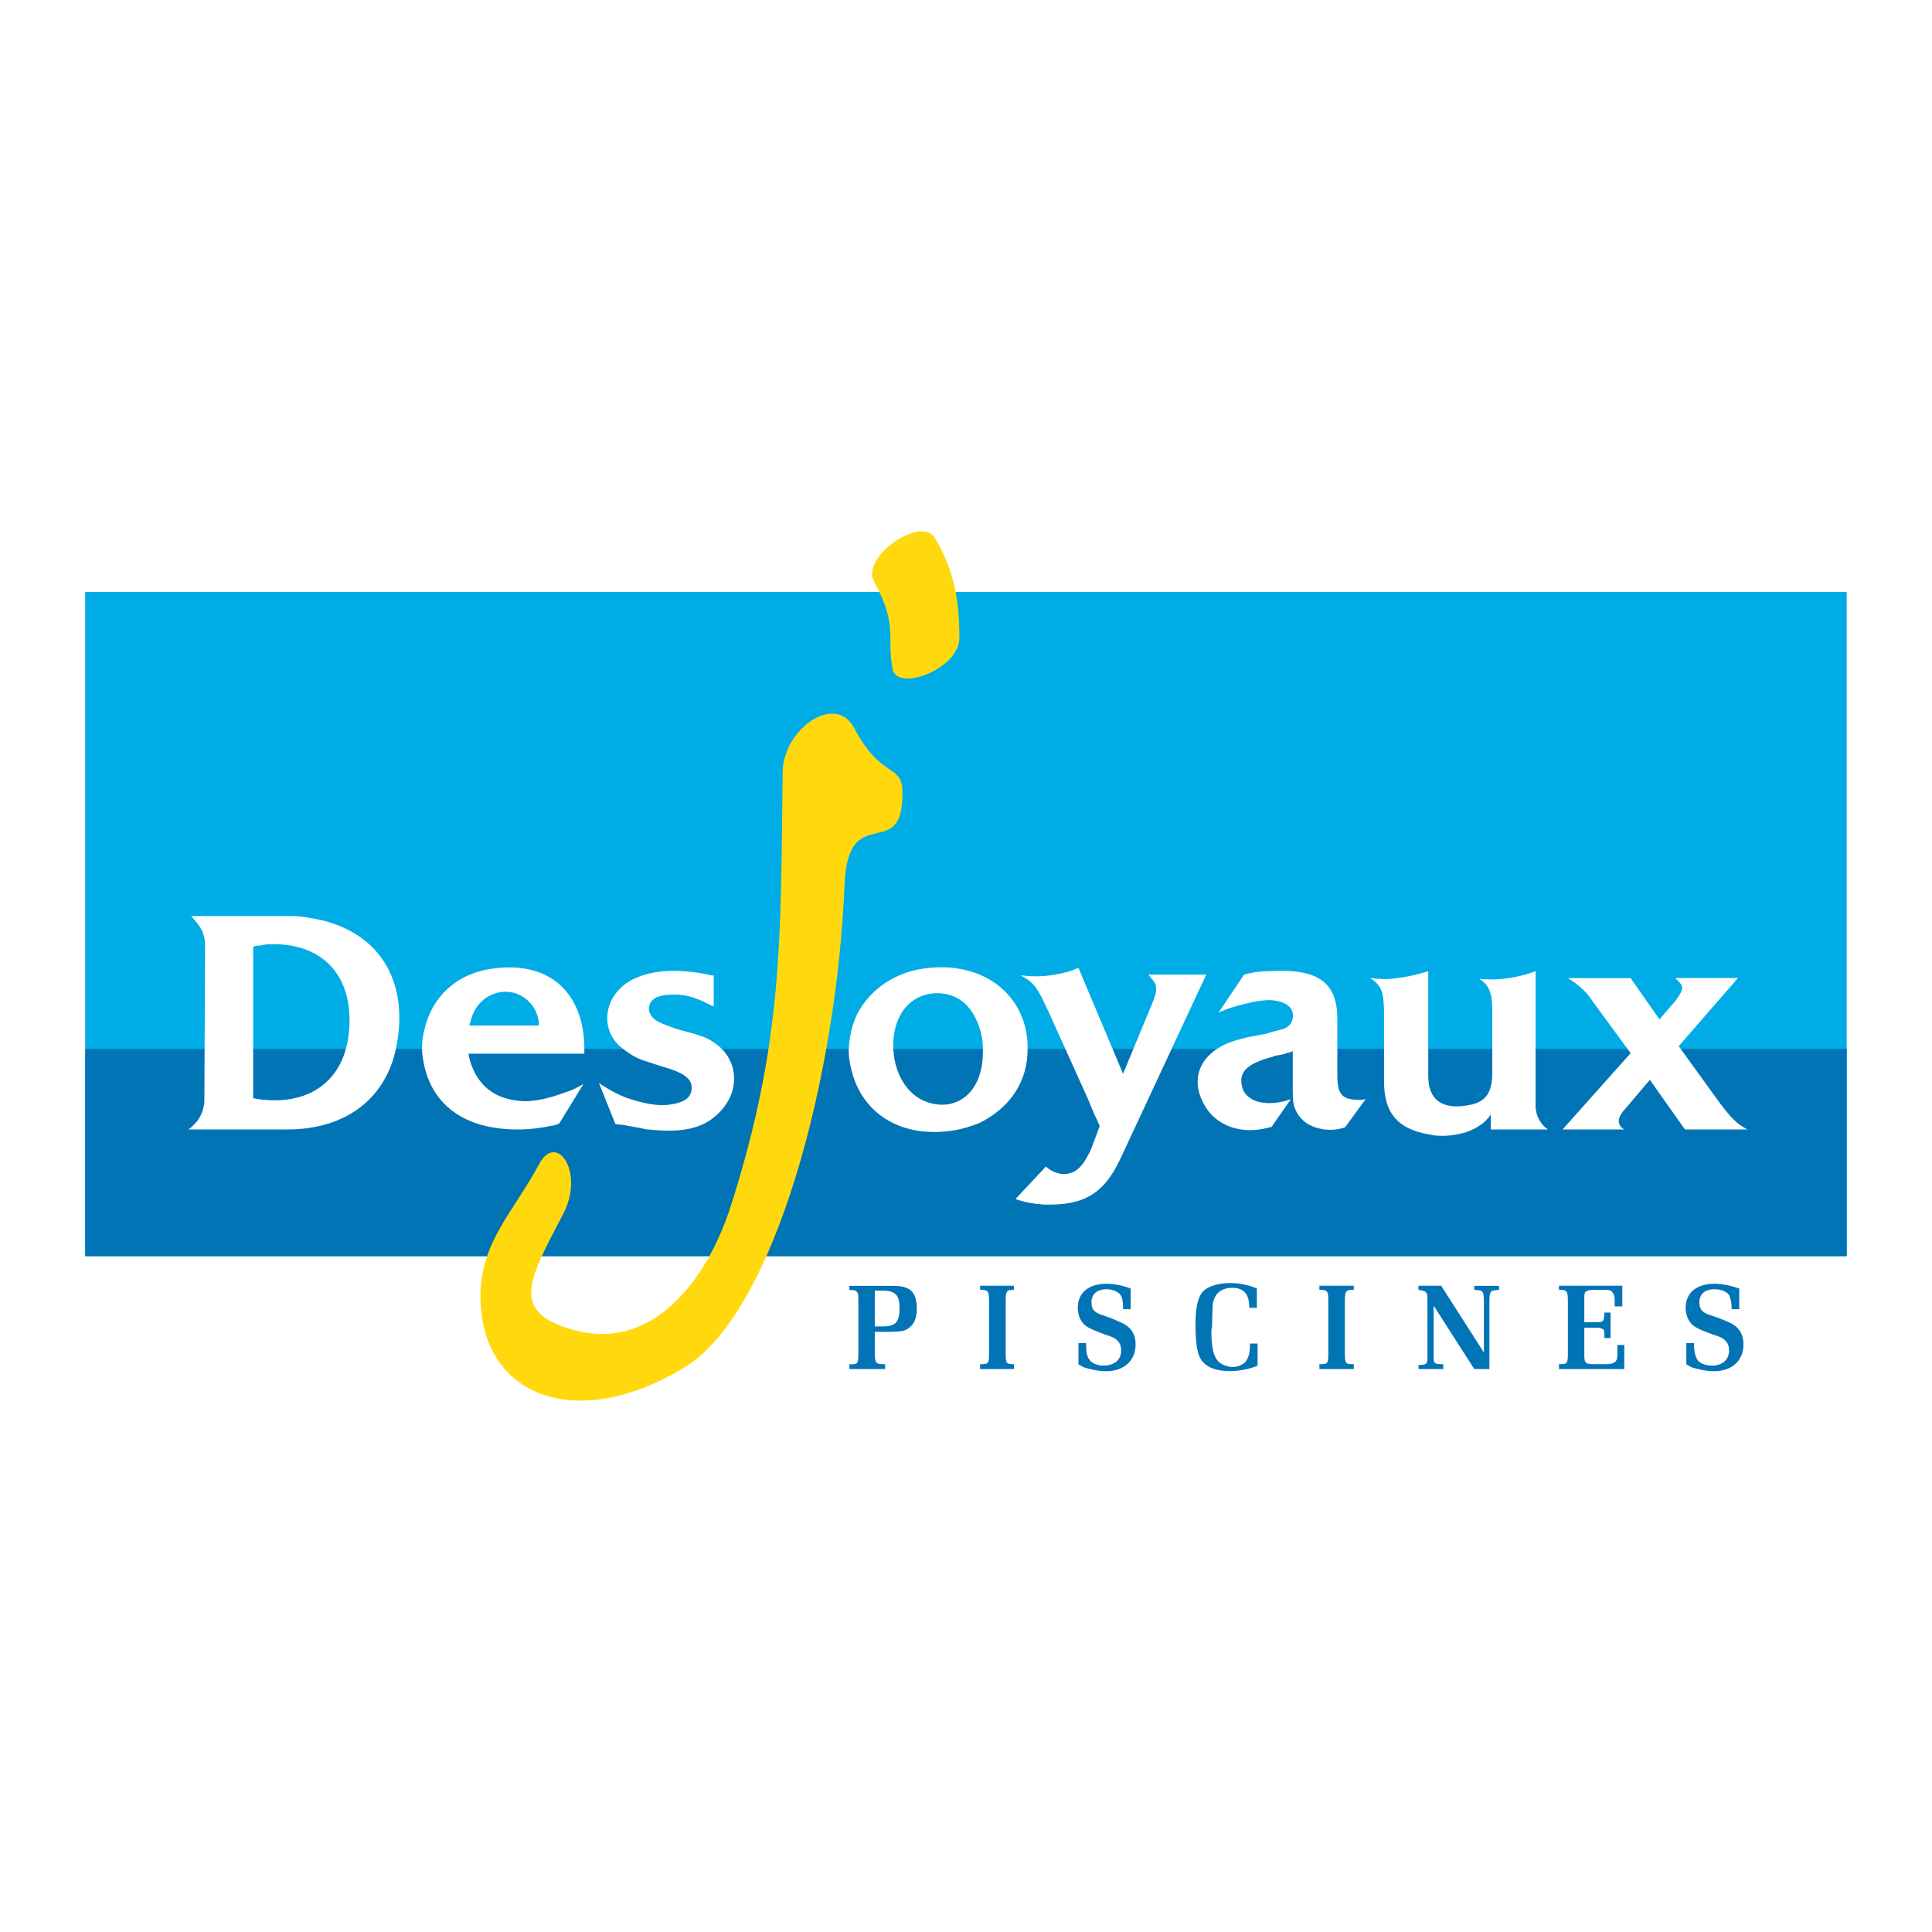
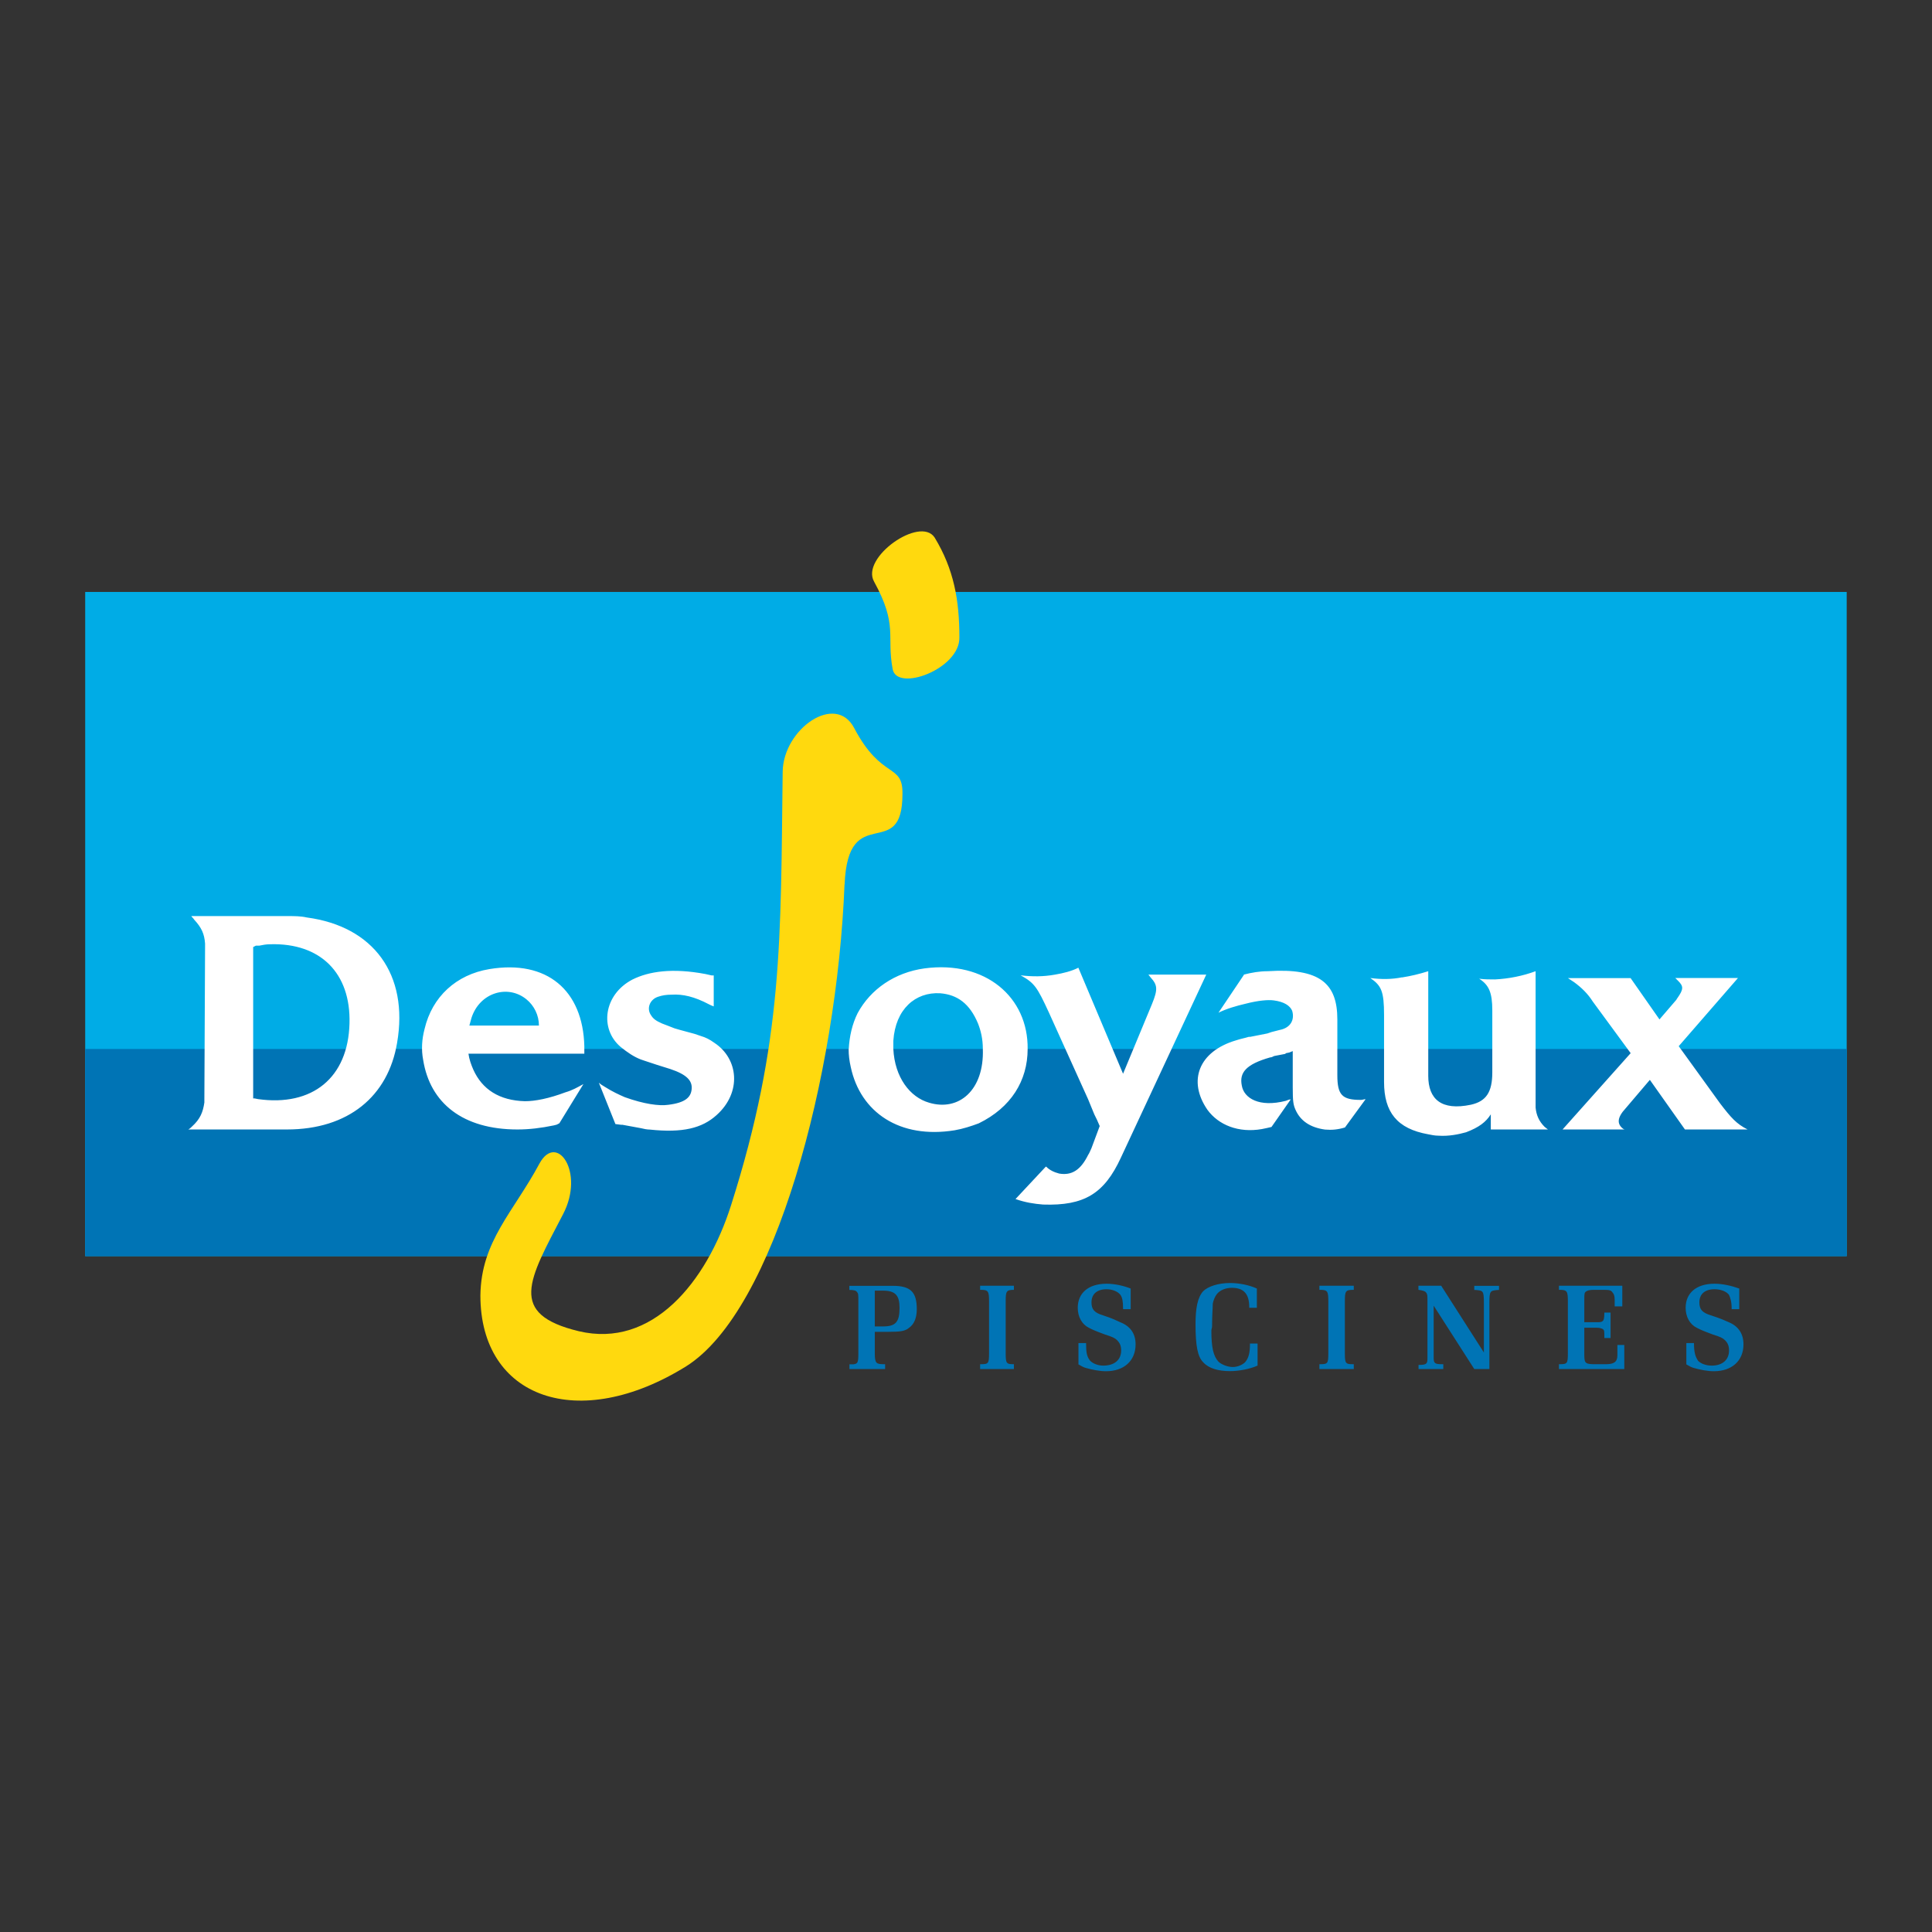
<svg xmlns="http://www.w3.org/2000/svg" id="Calque_1" version="1.1" viewBox="0 0 192.76 192.76">
  <rect x="0" y="0" width="192.76" height="192.76" fill="#333333" stroke="none" />
  <defs>
    <style>
      .st0 {
        fill: #fff;
      }

      .st0, .st1, .st2, .st3 {
        fill-rule: evenodd;
      }

      .st1 {
        fill: #00ace6;
      }

      .st2 {
        fill: #0074b5;
      }

      .st3 {
        fill: #ffd90e;
      }
    </style>
  </defs>
-   <polygon class="st0" points="0 0 192.76 0 192.76 192.76 0 192.76 0 0 0 0" />
  <polygon class="st1" points="184.25 125.33 8.5 125.33 8.5 59.06 184.25 59.06 184.25 125.33 184.25 125.33" />
  <polygon class="st2" points="184.25 125.33 8.5 125.33 8.5 104.66 184.25 104.66 184.25 125.33 184.25 125.33" />
-   <path class="st3" d="M89.06,66.75c-.62-3.37.55-4.33-1.85-8.72-1.37-2.4,4.6-6.59,6.04-4.4,1.92,3.16,2.47,6.25,2.47,9.96.07,3.16-6.25,5.49-6.66,3.16h0ZM84.26,88.24c-.76,19.16-6.94,42.51-15.8,48.08-10.71,6.66-20.53,3.23-20.53-7.07.07-5.43,3.3-8.31,5.91-13.19,1.72-3.09,4.53.89,2.34,5.08-3.43,6.59-5.56,9.96,1.58,11.68,7.28,1.72,12.71-4.81,15.18-12.57,5.22-16.41,4.94-26.58,5.15-43.27.07-4.26,5.29-7.9,7.14-4.33,2.75,5.22,4.88,3.43,4.81,6.59,0,6.94-5.43.55-5.77,9h0Z" />
+   <path class="st3" d="M89.06,66.75c-.62-3.37.55-4.33-1.85-8.72-1.37-2.4,4.6-6.59,6.04-4.4,1.92,3.16,2.47,6.25,2.47,9.96.07,3.16-6.25,5.49-6.66,3.16h0ZM84.26,88.24c-.76,19.16-6.94,42.51-15.8,48.08-10.71,6.66-20.53,3.23-20.53-7.07.07-5.43,3.3-8.31,5.91-13.19,1.72-3.09,4.53.89,2.34,5.08-3.43,6.59-5.56,9.96,1.58,11.68,7.28,1.72,12.71-4.81,15.18-12.57,5.22-16.41,4.94-26.58,5.15-43.27.07-4.26,5.29-7.9,7.14-4.33,2.75,5.22,4.88,3.43,4.81,6.59,0,6.94-5.43.55-5.77,9Z" />
  <path class="st2" d="M87.28,132.34v-3.57h.82c1.24,0,1.65.48,1.65,1.72,0,1.44-.41,1.85-1.65,1.85h-.82ZM84.74,136.59h3.57v-.48h-.07c-.82,0-.96-.07-.96-1.1v-2.13h1.3c1.3,0,1.72-.07,2.13-.41.48-.34.76-.96.76-1.85,0-1.72-.62-2.33-2.4-2.33h-4.33v.41c.48,0,.69.07.76.21.14.14.14.27.14.96v5.15c0,.96-.07,1.03-.48,1.1h-.41v.48h0ZM97.79,128.28h3.37v.41h0c-.76,0-.82.14-.82,1.17v5.15c0,1.03.07,1.1.82,1.1h0v.48h-3.37v-.48h.07c.76,0,.82-.07.82-1.1v-5.15c0-1.03-.07-1.17-.82-1.17h-.07v-.41h0ZM108.36,133.98h0c0,.96.07,1.37.41,1.79.27.27.76.48,1.3.48,1.1,0,1.79-.55,1.79-1.51,0-.48-.14-.76-.41-1.03-.21-.21-.48-.34-1.17-.55-1.1-.41-1.24-.48-1.65-.69-.69-.34-1.1-1.1-1.1-1.99,0-1.44,1.03-2.4,2.88-2.4.82,0,1.72.21,2.4.48v2.06h-.76v-.07c0-.69-.07-1.1-.27-1.37-.27-.34-.82-.55-1.37-.55-.96,0-1.51.48-1.51,1.31,0,.69.27,1.03,1.17,1.3,1.03.34,1.24.48,1.72.69,1.03.41,1.51,1.17,1.51,2.2,0,1.65-1.17,2.68-2.95,2.68-.62,0-1.37-.14-2.06-.34-.21-.07-.34-.14-.69-.34v-2.13h.76ZM122.72,136.8c-1.17,0-2.13-.27-2.68-.89-.55-.55-.76-1.65-.76-3.78,0-1.65.21-2.68.76-3.3.48-.48,1.51-.82,2.68-.82.96,0,1.92.21,2.68.55v1.92h-.76v-.07c0-1.31-.55-1.92-1.72-1.92-.62,0-1.17.21-1.51.62-.21.27-.34.62-.41.96,0,.41-.07,1.17-.07,2.27,0,.14-.07.27-.07.41,0,1.72.21,2.54.69,3.09.27.27.89.55,1.44.55.48,0,.96-.21,1.24-.48.34-.41.48-.89.48-1.79v-.07h.76v2.2c-.76.34-1.85.55-2.75.55h0ZM131.64,128.28h3.43v.41h-.07c-.76,0-.82.14-.82,1.17v5.15c0,1.03.07,1.1.82,1.1h.07v.48h-3.43v-.48h.07c.76,0,.82-.07.82-1.1v-5.15c0-1.03-.07-1.17-.82-1.17h-.07v-.41h0ZM141.53,136.18h.07c.76,0,.82-.14.82-.69v-5.77c0-.41,0-.62-.14-.76-.07-.14-.34-.21-.76-.27v-.41h2.27l4.26,6.66v-4.94c0-1.24-.07-1.24-.89-1.3h-.07v-.41h2.47v.41h-.07c-.82.07-.89.07-.89,1.3v6.59h-1.51l-4.05-6.32v5.22c0,.55.14.62.89.62h.07v.48h-2.47v-.41h0ZM155.54,136.11h.07c.76,0,.82-.07.82-1.1v-5.15c0-1.03-.07-1.17-.82-1.17h-.07v-.41h6.32v2.06h-.76v-.62c0-.41-.07-.62-.21-.76-.14-.21-.27-.27-.82-.27h-1.03c-.48,0-.62.07-.76.14-.21.14-.21.21-.21.89v2.2h1.24c.34,0,.48,0,.62-.14.07-.07.14-.21.14-.82h.62v2.54h-.62v-.07c0-.62,0-.69-.14-.82-.14-.07-.34-.14-.62-.14h-1.24v2.75c0,.82.14.89,1.1.89h1.03c.82,0,1.17-.21,1.17-.89v-1.03h.69v2.4h-6.52v-.48h0ZM169.01,133.98h0c0,.96.14,1.37.41,1.79.27.27.76.48,1.37.48,1.03,0,1.72-.55,1.72-1.51,0-.48-.14-.76-.41-1.03-.21-.21-.48-.34-1.17-.55-1.1-.41-1.24-.48-1.65-.69-.69-.34-1.1-1.1-1.1-1.99,0-1.44,1.03-2.4,2.88-2.4.82,0,1.72.21,2.47.48v2.06h-.76v-.07c0-.69-.14-1.1-.27-1.37-.27-.34-.82-.55-1.44-.55-.96,0-1.51.48-1.51,1.31,0,.69.27,1.03,1.17,1.3,1.03.34,1.31.48,1.79.69.96.41,1.44,1.17,1.44,2.2,0,1.65-1.17,2.68-2.95,2.68-.62,0-1.37-.14-2.06-.34-.21-.07-.34-.14-.69-.34v-2.13h.76Z" />
  <path class="st0" d="M25.26,109.6v-15.11l.27-.14h.34c.34-.07.69-.14,1.1-.14,5.01-.14,8.04,2.88,7.9,7.9-.14,5.43-3.71,8.31-9.13,7.55l-.34-.07h-.14ZM18.81,112.69h9.82c6.11,0,10.1-3.3,10.99-8.65,1.17-6.8-2.34-11.61-9-12.5-.62-.14-1.24-.14-1.85-.14h-9.68c.07.14.21.21.27.34.76.82,1.03,1.44,1.1,2.4v.41l-.07,15.11v.34c-.14.96-.41,1.65-1.24,2.4-.14.14-.21.21-.34.27h0ZM46.83,102.32c.07-.27.14-.48.21-.76.82-2.54,3.64-3.37,5.49-1.85.76.62,1.24,1.58,1.24,2.61h-6.94ZM58.3,105.14v-.76c-.14-5.56-3.71-8.65-9.48-7.69-3.3.55-5.7,2.75-6.46,5.97-.27,1.03-.34,2.06-.14,3.09.69,4.33,3.98,6.94,9.41,6.94,1.17,0,2.34-.14,3.64-.41l.27-.07.27-.14,2.4-3.91c-.62.34-1.1.62-1.79.82-1.65.62-3.02.89-4.05.89-2.54-.07-4.26-1.17-5.15-3.16-.21-.48-.41-1.03-.48-1.58h11.54ZM60.01,108.23l.34.21c.76.48,1.37.76,1.99,1.03,1.92.69,3.43.89,4.33.76,1.72-.21,2.27-.76,2.34-1.58.07-.82-.48-1.44-2.13-1.99l-1.31-.41-1.24-.41-.41-.14c-.69-.27-1.31-.69-1.99-1.24-2.13-1.79-1.72-5.22,1.17-6.73,1.65-.82,3.98-1.17,7.28-.55l.62.14h.21v3.09c-.21-.07-.34-.14-.48-.21-1.44-.76-2.61-1.03-3.71-.96-.55,0-.96.07-1.37.21-.82.27-1.17,1.17-.69,1.85.21.34.48.55,1.1.82.21.07.34.14.55.21l.69.27.48.14,1.51.41.62.21c.48.14.89.34,1.37.69,2.4,1.58,2.75,4.94.21,7.21-1.44,1.3-3.37,1.79-6.66,1.44-.27,0-.62-.07-.89-.14l-1.85-.34h-.14l-.55-.07-1.65-4.12.27.21h0ZM89.13,104.66v-.82c.21-3.16,2.2-4.88,4.67-4.74,1.72.14,2.95,1.03,3.78,3.02.27.69.48,1.51.48,2.54.14,4.12-2.4,6.25-5.36,5.36-1.92-.55-3.43-2.54-3.57-5.36h0ZM84.67,104.66c0,.62.07,1.17.21,1.79.96,4.53,4.88,7.21,10.37,6.32.82-.14,1.65-.41,2.4-.69,3.23-1.58,4.88-4.26,4.88-7.42.07-5.15-4.19-8.86-10.3-8.04-2.95.41-5.36,2.06-6.66,4.46-.55,1.1-.82,2.34-.89,3.57h0ZM162.69,105.07l-3.78-5.15c-.48-.76-1.1-1.37-1.85-1.92-.21-.14-.41-.27-.62-.41h6.25l2.88,4.12,1.65-1.92c.07-.07.07-.14.14-.21.62-.89.62-1.17.07-1.72l-.21-.21-.07-.07h6.25l-5.91,6.8,4.12,5.7c1.1,1.44,1.65,2.06,2.75,2.61h-6.25l-3.5-4.95-2.4,2.82c-.89.96-.89,1.58-.27,2.06l.14.07h.07-6.25l6.8-7.62h0ZM139.89,97.52c.89-.14,1.72-.34,2.61-.62v10.44c0,2.33,1.31,3.5,4.26,2.88,1.51-.34,2.13-1.24,2.13-3.23v-6.18c0-1.79-.34-2.54-1.31-3.16.55.07,1.03.07,1.58.07,1.37-.07,2.75-.34,4.05-.82v13.6c.07.76.34,1.37.89,1.92.07.07.27.21.34.27h-5.7v-1.51c-.48.76-1.17,1.3-2.47,1.79-.76.21-1.72.41-2.75.34-.34,0-.69-.07-1.03-.14-3.09-.55-4.4-2.2-4.4-5.22v-6.66c0-2.4-.27-2.95-1.37-3.71,1.1.14,2.13.14,3.16-.07h0ZM124.09,97.24c.82-.21,1.58-.34,2.4-.34,5.22-.34,6.94,1.24,6.94,4.81v5.56c0,1.99.48,2.47,2.34,2.47.21,0,.27-.07.48-.07l-2.06,2.82c-.69.21-1.3.27-1.99.21-1.51-.21-2.47-.89-2.95-1.99-.21-.48-.27-.82-.27-2.2v-3.64l-.34.14-.34.07-.07.07-1.1.21c-.14.07-.27.14-.41.14-2.4.69-3.09,1.51-2.82,2.82.21,1.24,1.72,2.2,4.4,1.51.14-.07.34-.14.48-.14l-1.92,2.75c-.27.07-.62.14-.96.21-2.33.41-4.33-.41-5.43-1.92-1.99-2.88-.89-5.84,2.88-6.94.41-.14.82-.21,1.24-.34h.14l1.72-.34.41-.14.82-.21c1.1-.21,1.51-1.03,1.24-1.92-.21-.48-.76-.89-1.85-1.03-.55-.07-1.51,0-2.82.34-.89.21-1.85.48-2.68.89l2.54-3.78h0ZM104.38,116.4c.34.34.76.55,1.3.69,1.24.21,2.13-.34,2.88-1.85.14-.21.21-.41.34-.69l.82-2.2-.27-.62-.27-.55-.62-1.51-3.91-8.65c-1.17-2.54-1.44-2.95-2.82-3.71,1.17.14,2.27.14,3.43-.07.82-.14,1.65-.34,2.33-.69l4.46,10.58,2.88-6.94c.62-1.51.55-1.92-.14-2.68l-.21-.27h-.07,5.84l-8.52,18.27c-1.65,3.57-3.64,4.81-7.76,4.67-.89-.07-1.79-.21-2.75-.55l3.02-3.23h0Z" />
</svg>